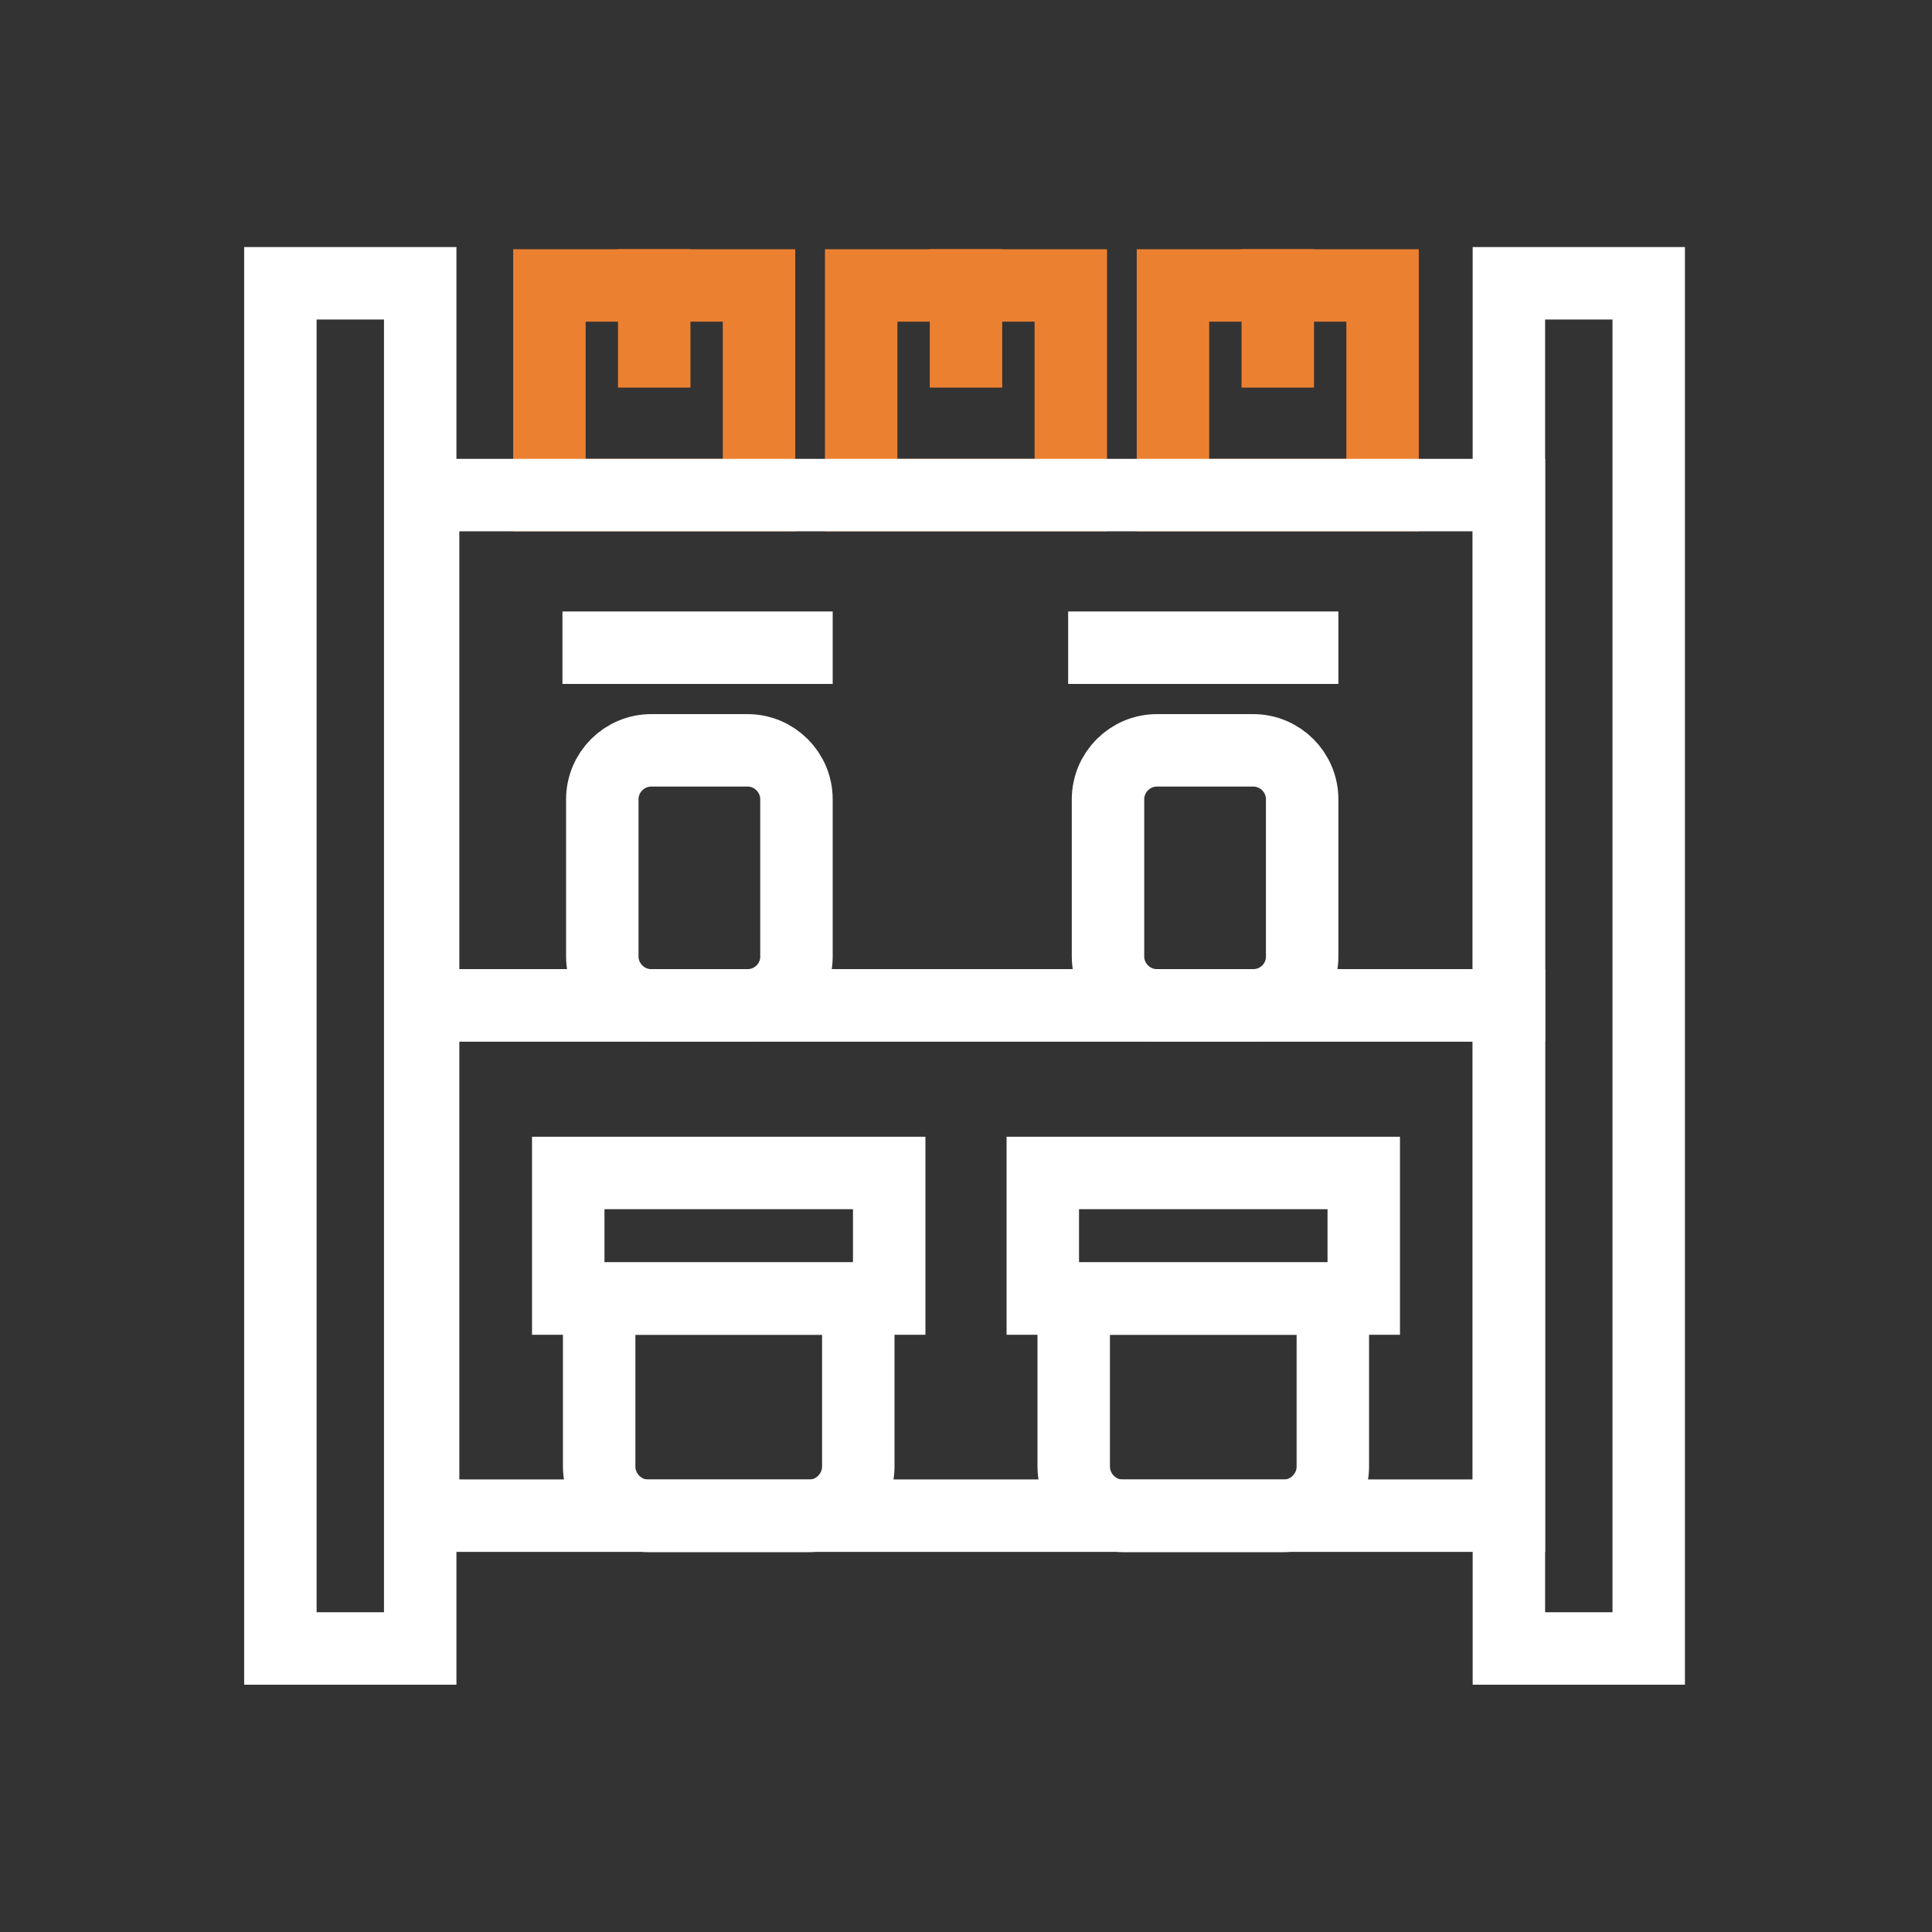
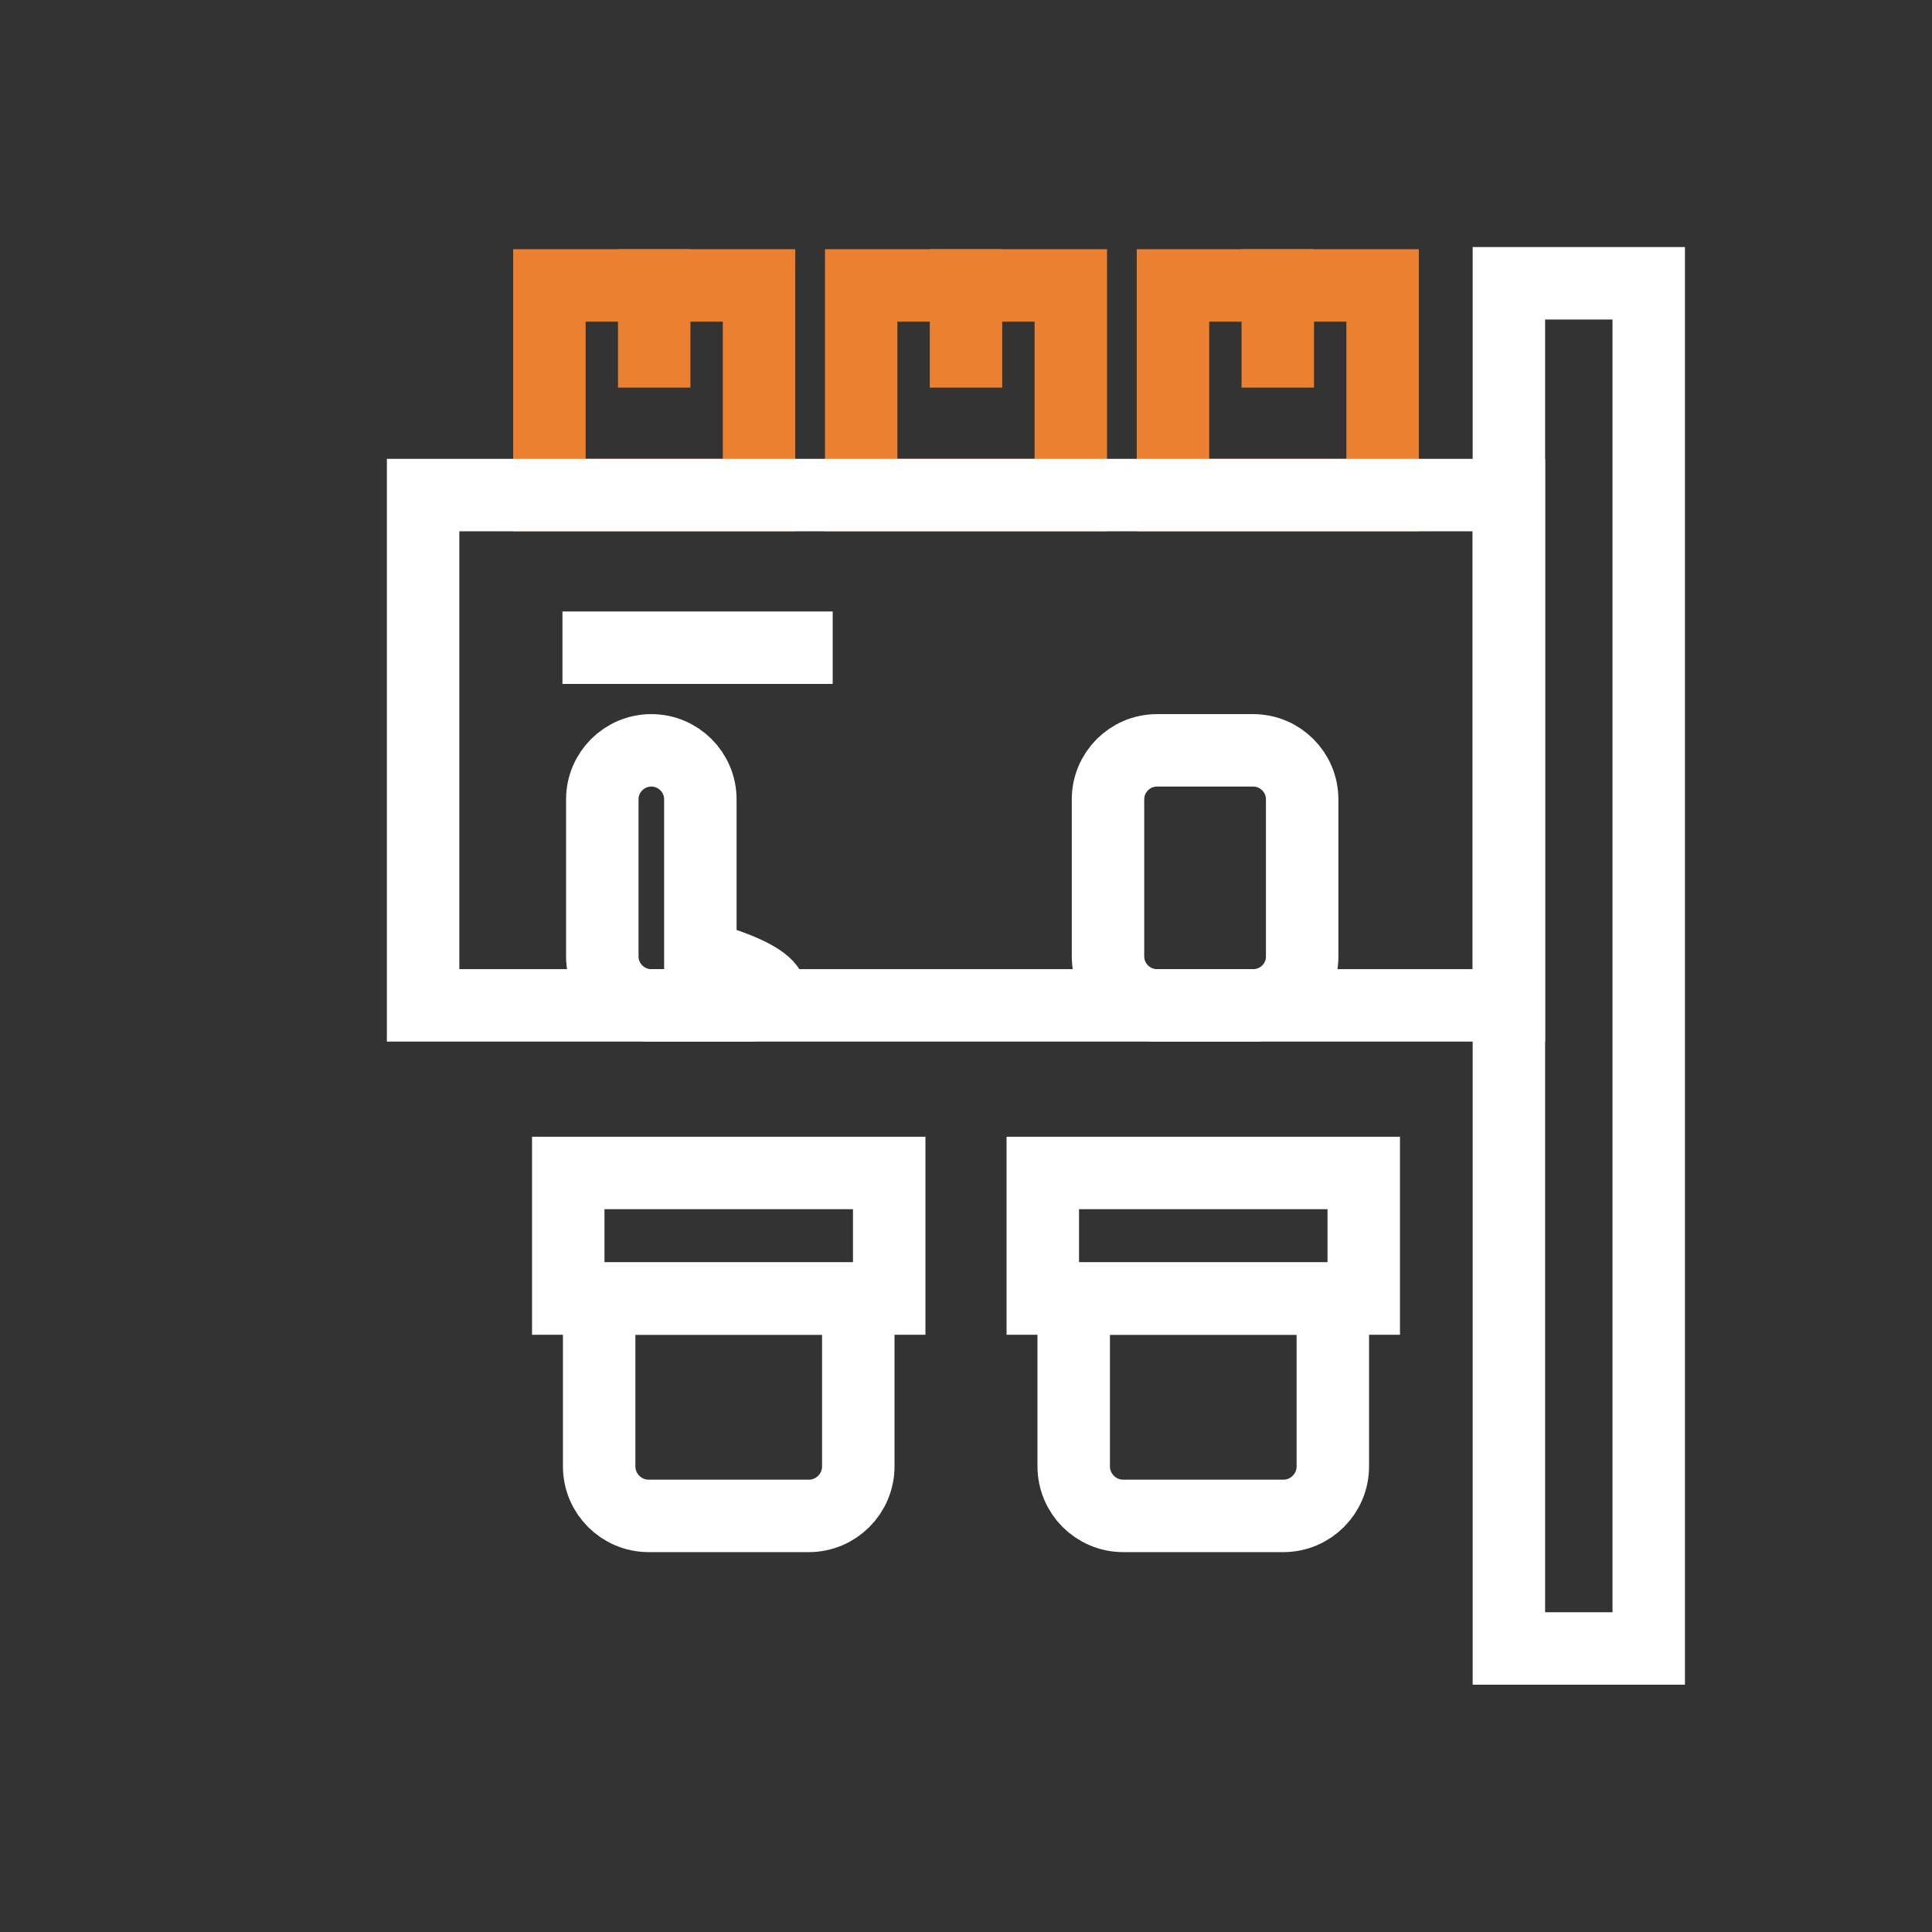
<svg xmlns="http://www.w3.org/2000/svg" version="1.1" x="0px" y="0px" width="80px" height="80px" viewBox="0 0 80 80" xml:space="preserve">
  <rect x="0" y="0" width="80" height="80" fill="#333333" stroke="none" />
  <g id="Layer_1" display="none">
    <g display="inline">
      <rect x="0" fill="none" stroke="#727373" stroke-width="0.5" stroke-miterlimit="10" width="80" height="80" />
      <circle fill="none" stroke="#727373" stroke-width="0.5" stroke-miterlimit="10" cx="40" cy="40" r="40" />
      <rect x="11.73" y="11.73" fill="none" stroke="#727373" stroke-width="0.5" stroke-miterlimit="10" width="56.53" height="56.53" />
      <circle fill="none" stroke="#727373" stroke-width="0.5" stroke-miterlimit="10" cx="40" cy="40" r="28.27" />
      <rect x="20.05" y="20.05" fill="none" stroke="#727373" stroke-width="0.5" stroke-miterlimit="10" width="39.91" height="39.91" />
      <circle fill="none" stroke="#727373" stroke-width="0.5" stroke-miterlimit="10" cx="40" cy="40" r="19.95" />
      <line fill="none" stroke="#727373" stroke-width="0.5" stroke-miterlimit="10" x1="0" y1="40" x2="80" y2="40" />
      <line fill="none" stroke="#727373" stroke-width="0.5" stroke-miterlimit="10" x1="40" y1="0" x2="40" y2="80" />
    </g>
  </g>
  <g id="Layer_2">
    <rect x="22.75" y="11.82" fill="none" stroke="#EC8031" stroke-width="3" stroke-linecap="square" width="8.68" height="8.68" />
    <rect x="35.66" y="11.82" fill="none" stroke="#EC8031" stroke-width="3" stroke-linecap="square" width="8.68" height="8.68" />
    <rect x="48.57" y="11.82" fill="none" stroke="#EC8031" stroke-width="3" stroke-linecap="square" width="8.68" height="8.68" />
    <line fill="none" stroke="#EC8031" stroke-width="3" stroke-linecap="square" x1="27.09" y1="11.82" x2="27.09" y2="14.55" />
    <line fill="none" stroke="#EC8031" stroke-width="3" stroke-linecap="square" x1="40" y1="11.82" x2="40" y2="14.55" />
    <line fill="none" stroke="#EC8031" stroke-width="3" stroke-linecap="square" x1="52.91" y1="11.82" x2="52.91" y2="14.55" />
-     <rect x="11.61" y="11.73" fill="none" stroke="#FFFFFF" stroke-width="3" stroke-linecap="square" width="5.79" height="56.53" />
    <rect x="62.48" y="11.73" fill="none" stroke="#FFFFFF" stroke-width="3" stroke-linecap="square" width="5.79" height="56.53" />
-     <rect x="17.52" y="41.63" fill="none" stroke="#FFFFFF" stroke-width="3" stroke-linecap="square" width="44.96" height="21.13" />
    <rect x="17.52" y="20.5" fill="none" stroke="#FFFFFF" stroke-width="3" stroke-linecap="square" width="44.96" height="21.13" />
    <g>
      <g>
        <path fill="none" stroke="#FFFFFF" stroke-width="3" stroke-linecap="square" d="M33.49,62.77h-6.63c-1.13,0-2.05-0.92-2.05-2.05 v-6.95h10.73v6.95C35.54,61.85,34.62,62.77,33.49,62.77z" />
        <rect x="23.53" y="48.57" fill="none" stroke="#FFFFFF" stroke-width="3" stroke-linecap="square" width="13.29" height="5.2" />
      </g>
      <g>
        <path fill="none" stroke="#FFFFFF" stroke-width="3" stroke-linecap="square" d="M53.14,62.77h-6.63c-1.13,0-2.05-0.92-2.05-2.05 v-6.95h10.73v6.95C55.19,61.85,54.27,62.77,53.14,62.77z" />
        <rect x="43.18" y="48.57" fill="none" stroke="#FFFFFF" stroke-width="3" stroke-linecap="square" width="13.29" height="5.2" />
      </g>
    </g>
-     <path fill="none" stroke="#FFFFFF" stroke-width="3" stroke-linecap="square" d="M30.95,41.63h-3.98c-1.12,0-2.03-0.91-2.03-2.03 V33.1c0-1.12,0.91-2.03,2.03-2.03h3.98c1.12,0,2.03,0.91,2.03,2.03v6.51C32.98,40.73,32.07,41.63,30.95,41.63z" />
+     <path fill="none" stroke="#FFFFFF" stroke-width="3" stroke-linecap="square" d="M30.95,41.63h-3.98c-1.12,0-2.03-0.91-2.03-2.03 V33.1c0-1.12,0.91-2.03,2.03-2.03c1.12,0,2.03,0.91,2.03,2.03v6.51C32.98,40.73,32.07,41.63,30.95,41.63z" />
    <line fill="none" stroke="#FFFFFF" stroke-width="3" stroke-linecap="square" x1="24.79" y1="26.82" x2="32.98" y2="26.82" />
    <path fill="none" stroke="#FFFFFF" stroke-width="3" stroke-linecap="square" d="M51.89,41.63h-3.98c-1.12,0-2.03-0.91-2.03-2.03 V33.1c0-1.12,0.91-2.03,2.03-2.03h3.98c1.12,0,2.03,0.91,2.03,2.03v6.51C53.92,40.73,53.01,41.63,51.89,41.63z" />
-     <line fill="none" stroke="#FFFFFF" stroke-width="3" stroke-linecap="square" x1="45.73" y1="26.82" x2="53.92" y2="26.82" />
  </g>
</svg>